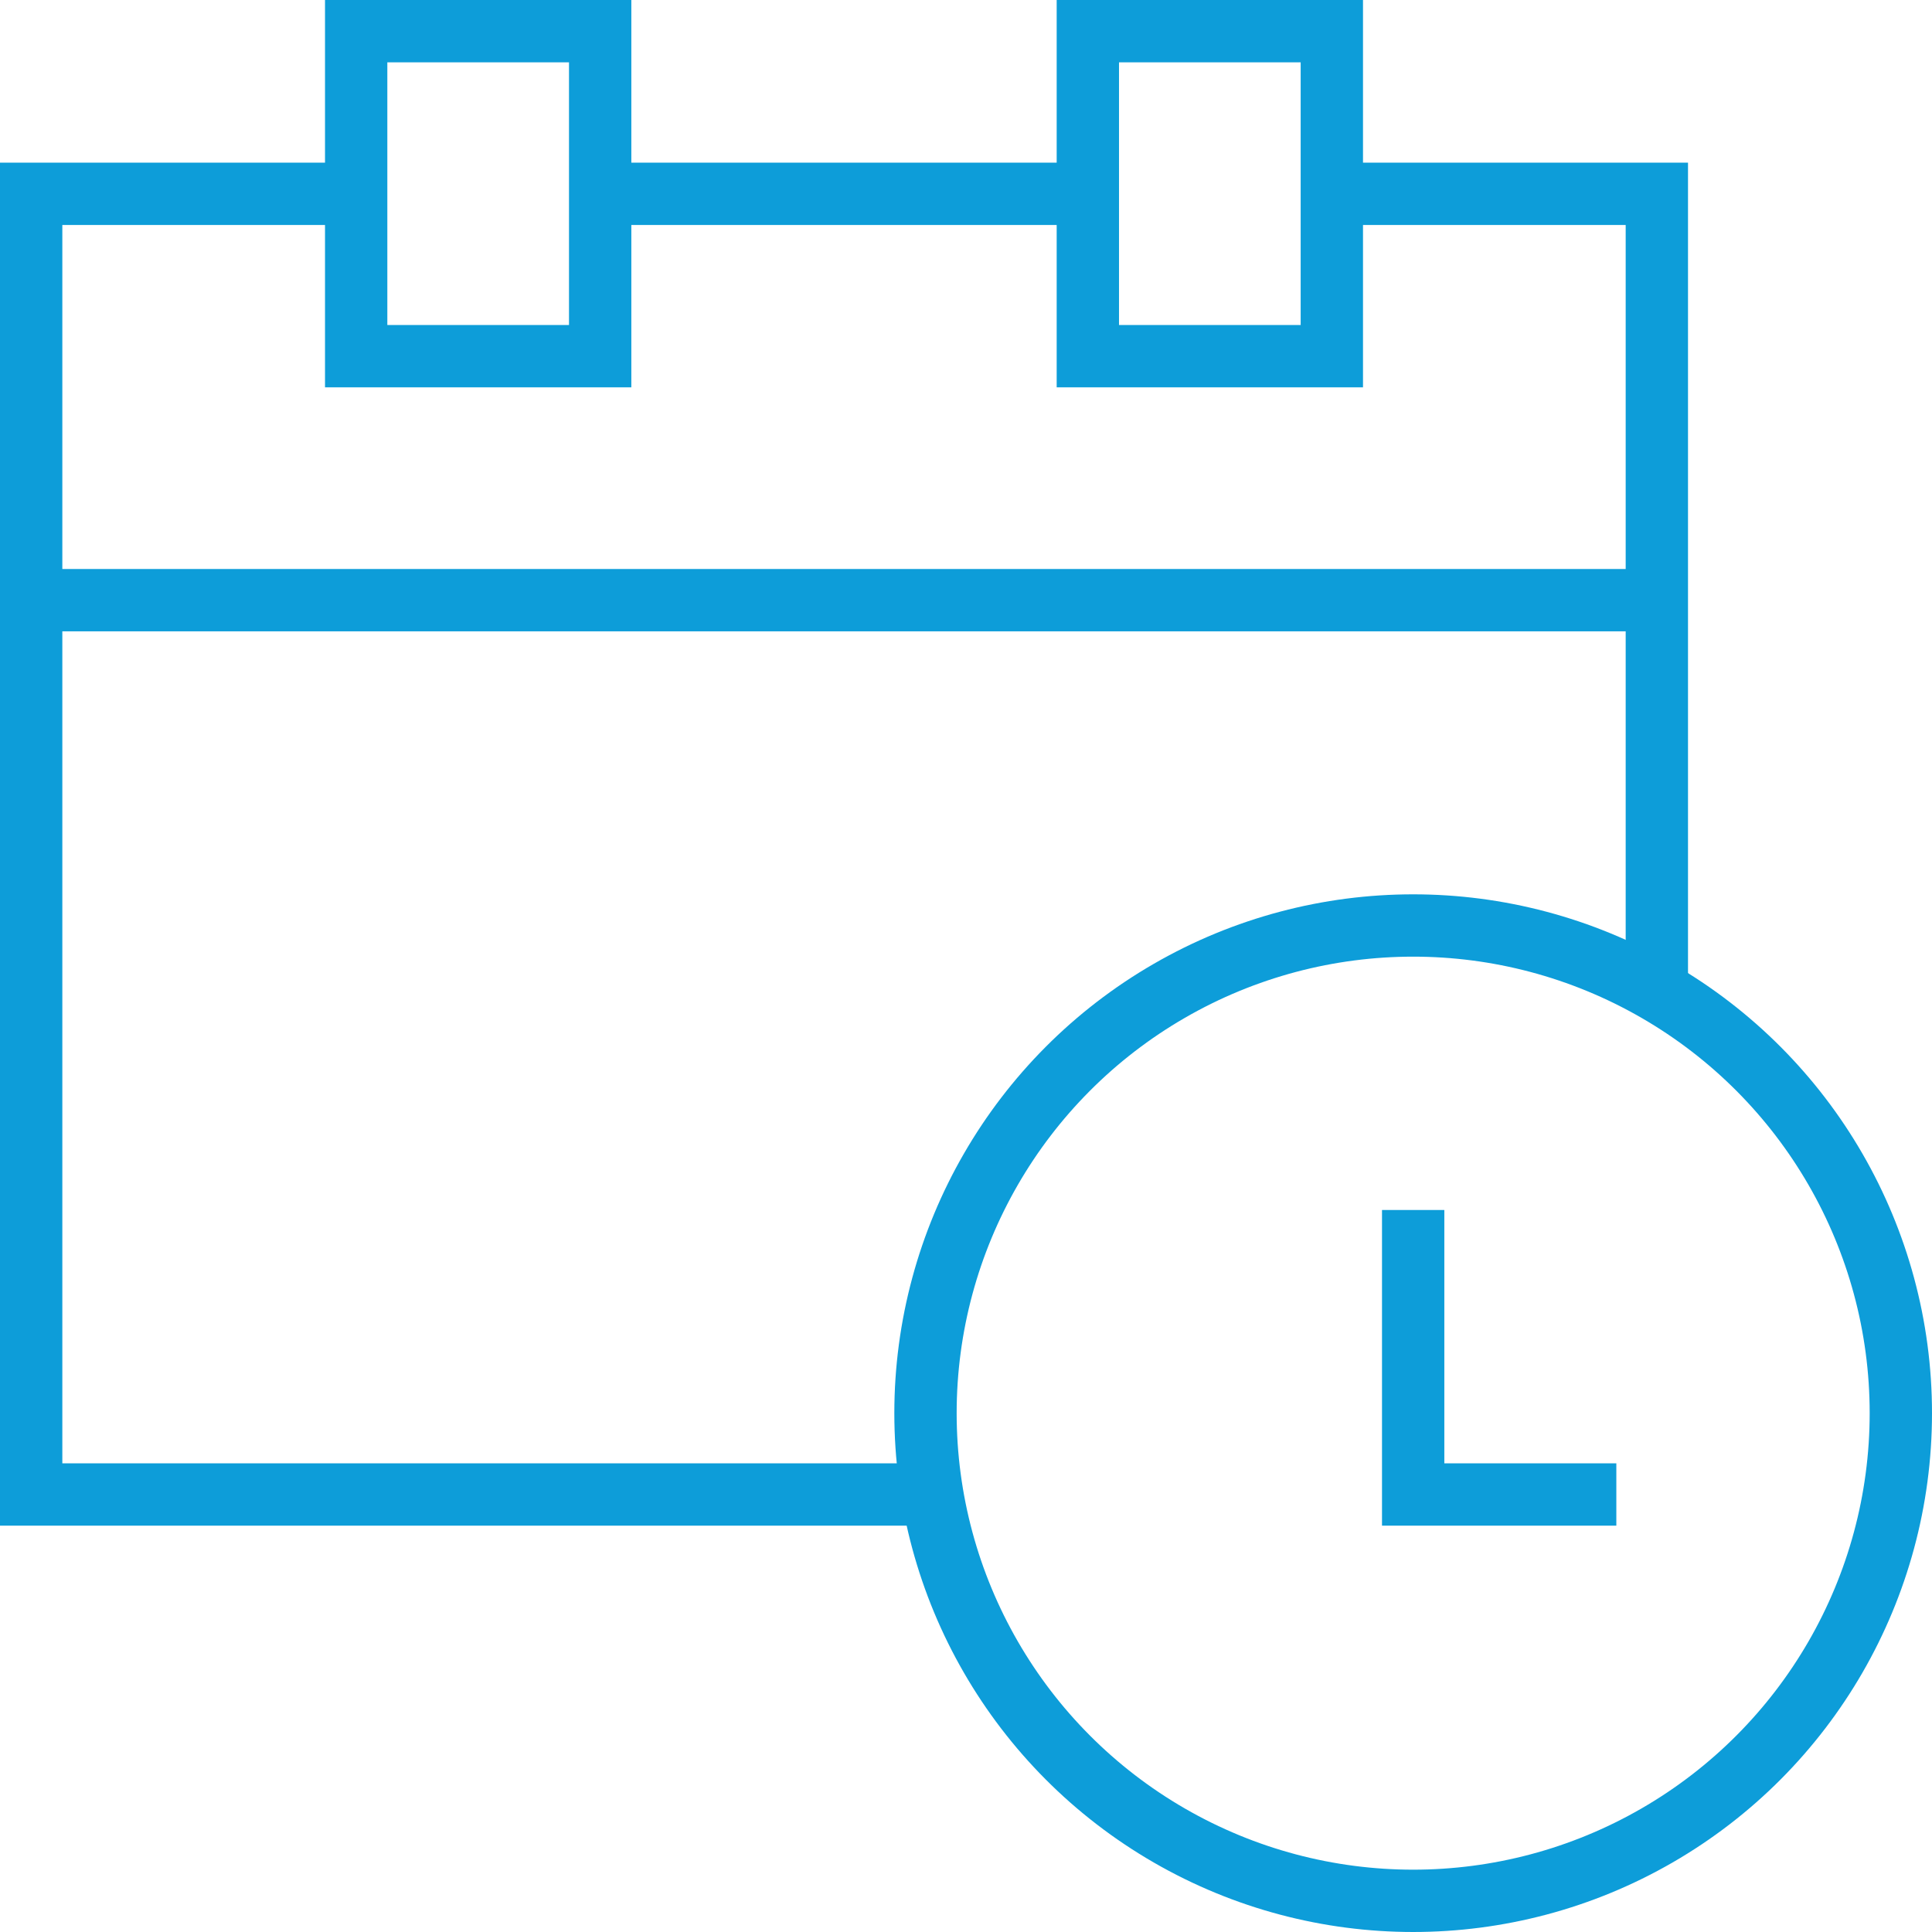
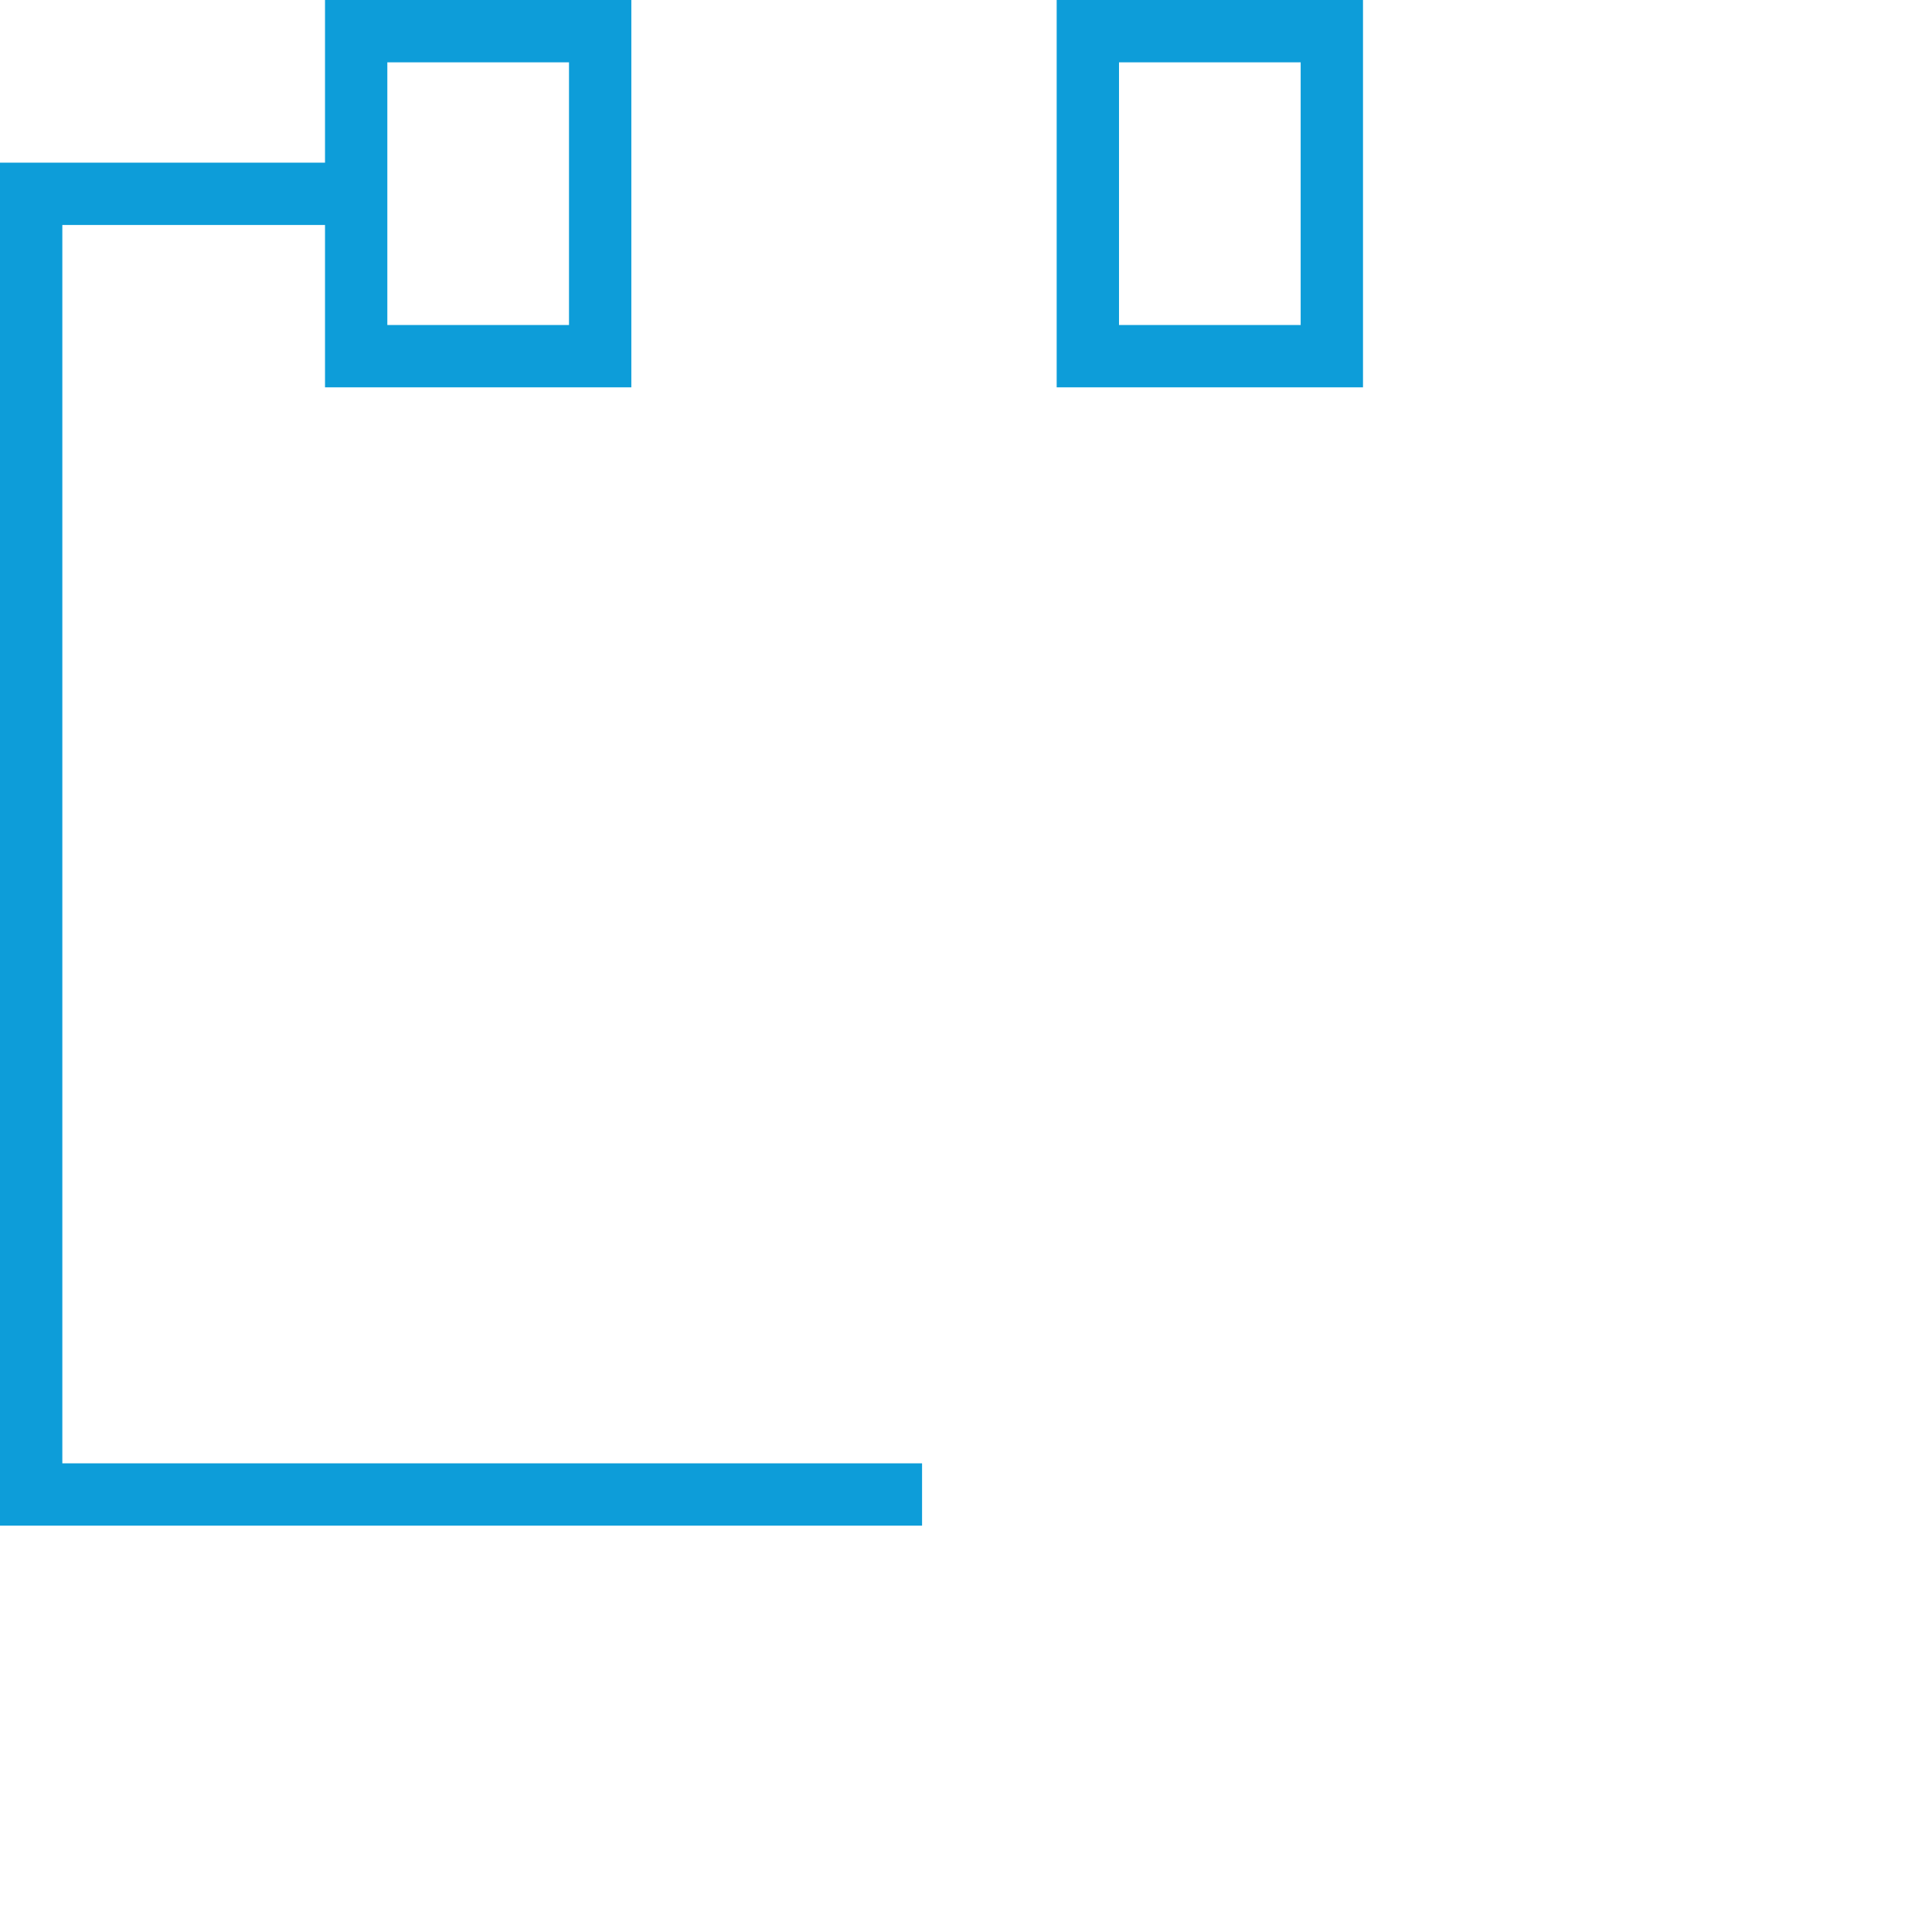
<svg xmlns="http://www.w3.org/2000/svg" viewBox="0 0 62 62">
  <defs>
    <style>.cls-1{fill:none;stroke:#0d9dd9;stroke-miterlimit:10;stroke-width:2px;}</style>
  </defs>
  <title>Asset 416</title>
  <g id="Layer_2" data-name="Layer 2">
    <g id="second_set" data-name="second set">
      <g id="schedule_calender" data-name="schedule calender">
-         <polyline class="cls-1" points="53.17 31.53 53.17 6.22 42.74 6.22" />
        <polyline class="cls-1" points="11.44 6.22 1 6.22 1 47.96 29.59 47.96" />
        <rect class="cls-1" x="11.43" y="1" width="7.83" height="10.43" />
        <rect class="cls-1" x="34.91" y="1" width="7.83" height="10.43" />
-         <line class="cls-1" x1="19.26" y1="6.22" x2="34.91" y2="6.22" />
-         <line class="cls-1" x1="1" y1="19.26" x2="53.17" y2="19.26" />
-         <circle class="cls-1" cx="45.35" cy="45.35" r="15.65" />
-         <polyline class="cls-1" points="51.87 47.96 45.35 47.96 45.35 38.83" />
      </g>
    </g>
  </g>
</svg>